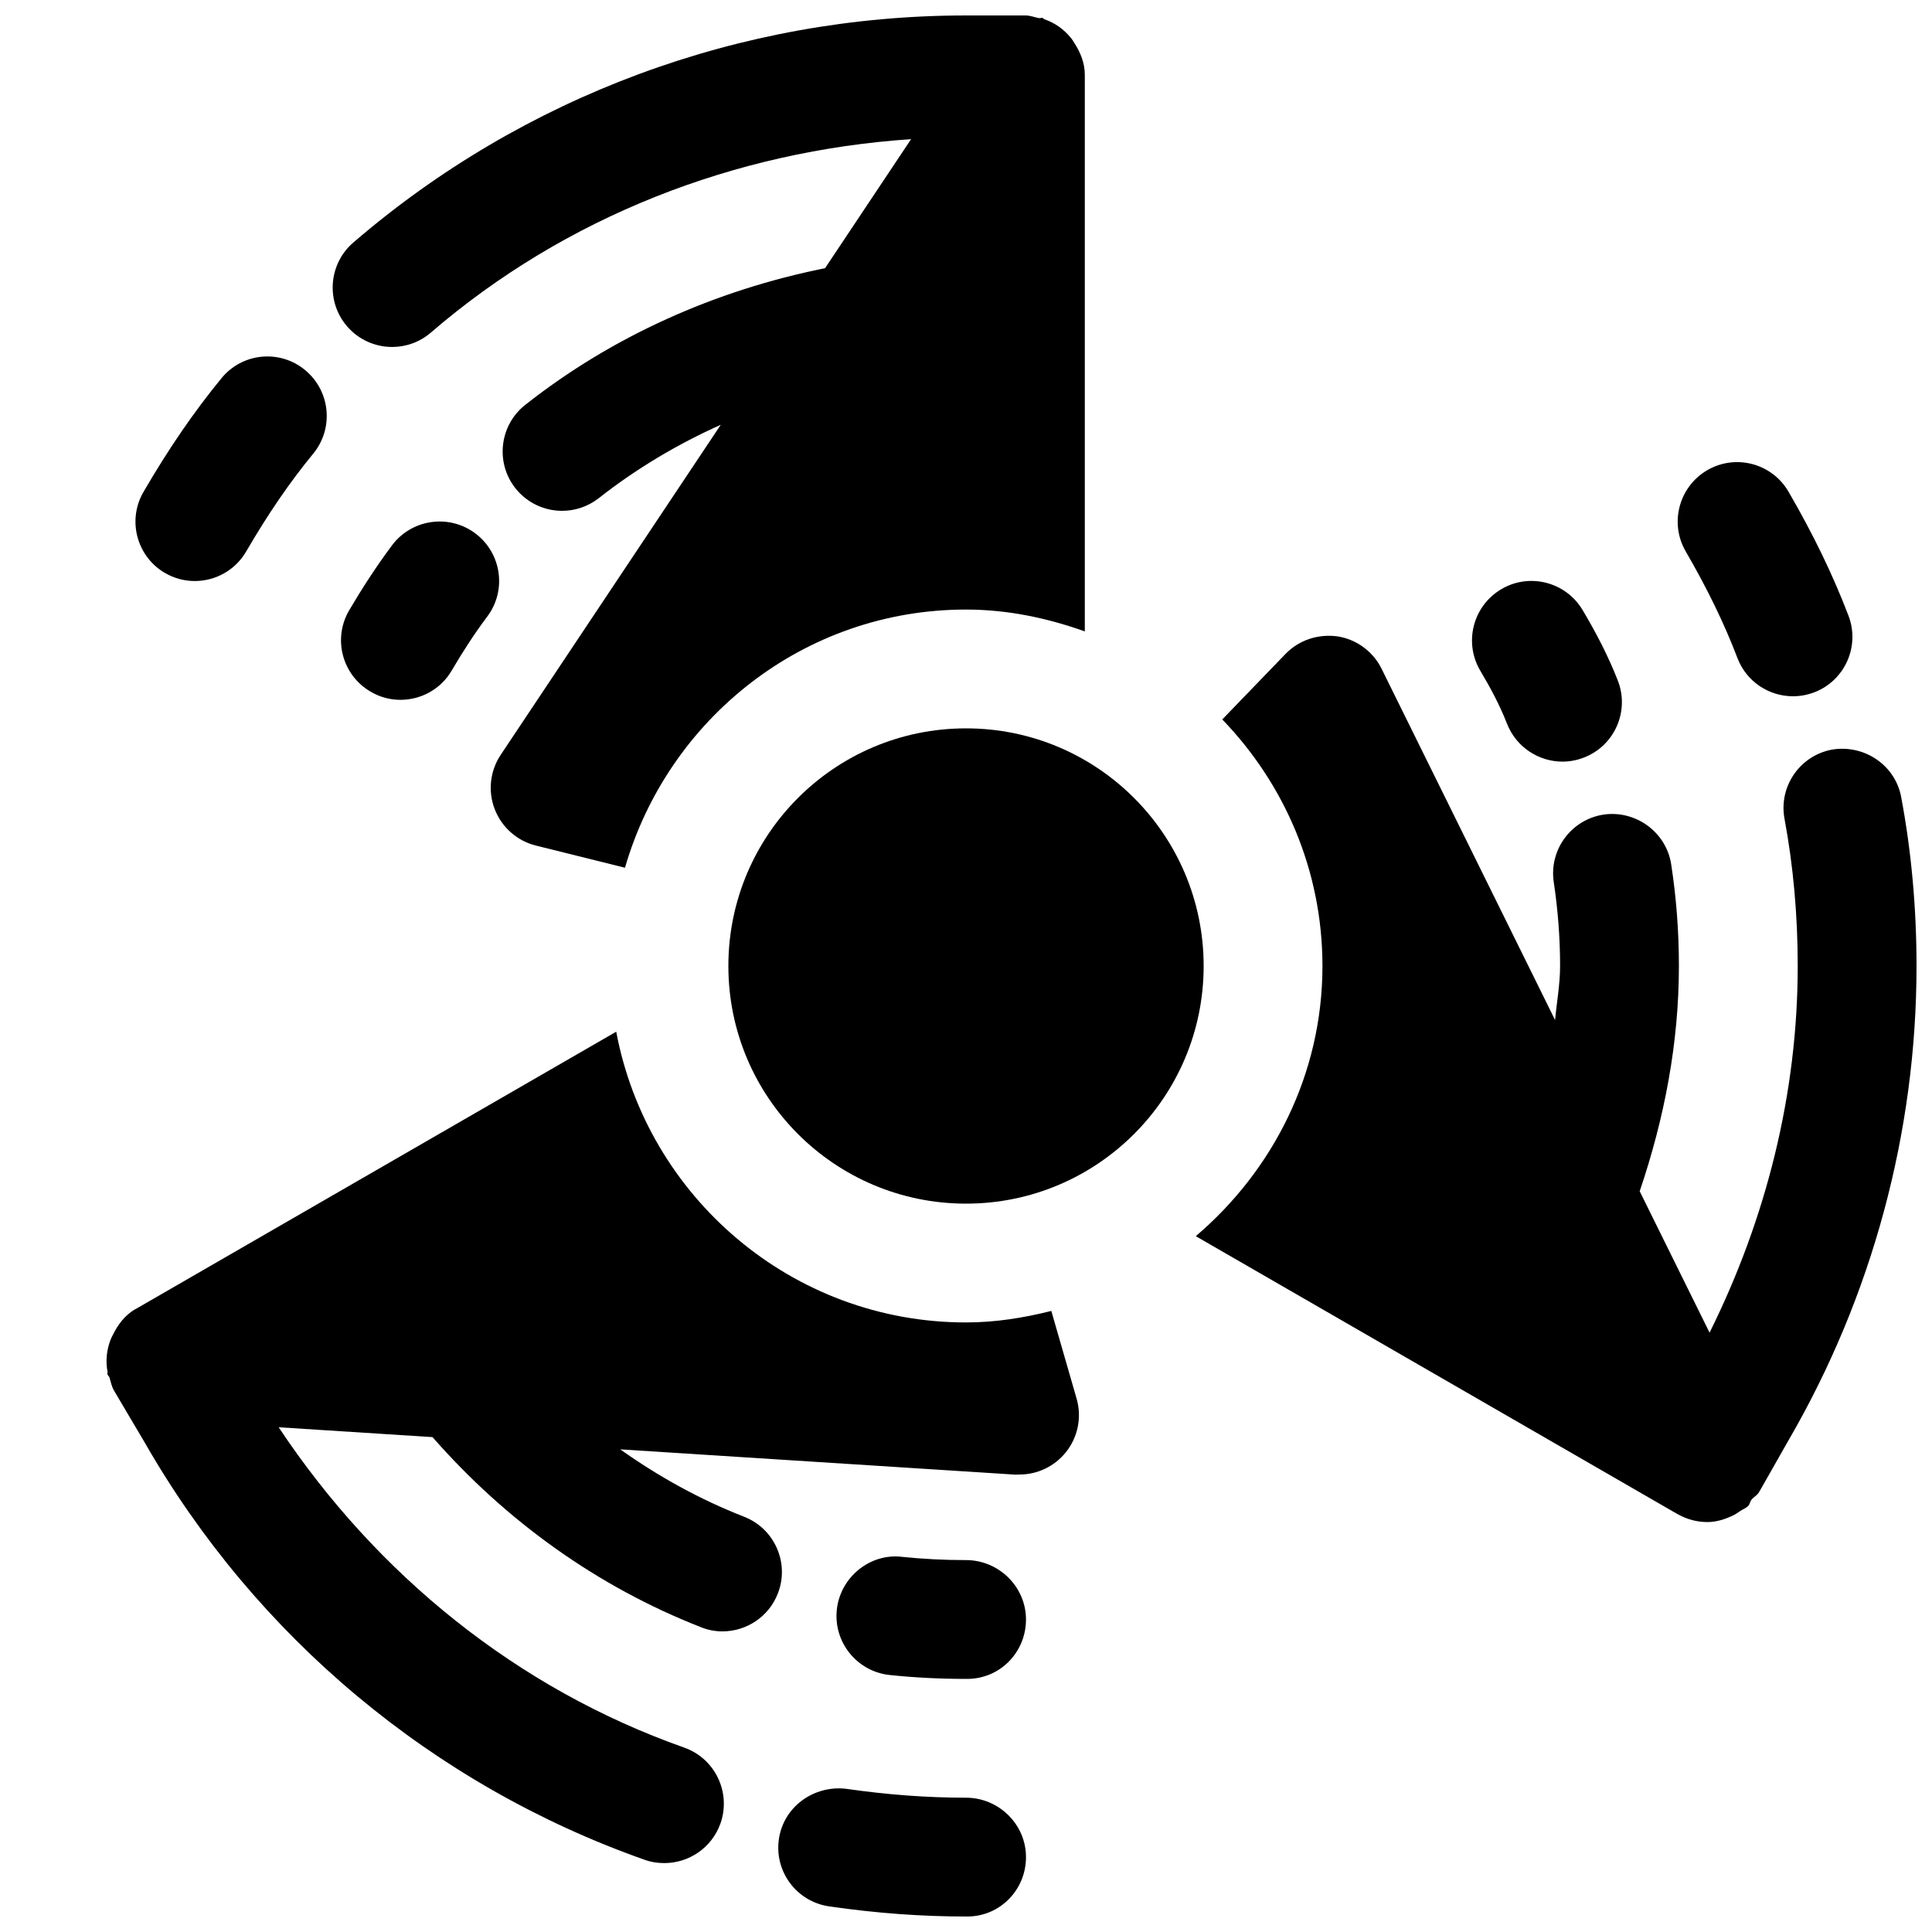
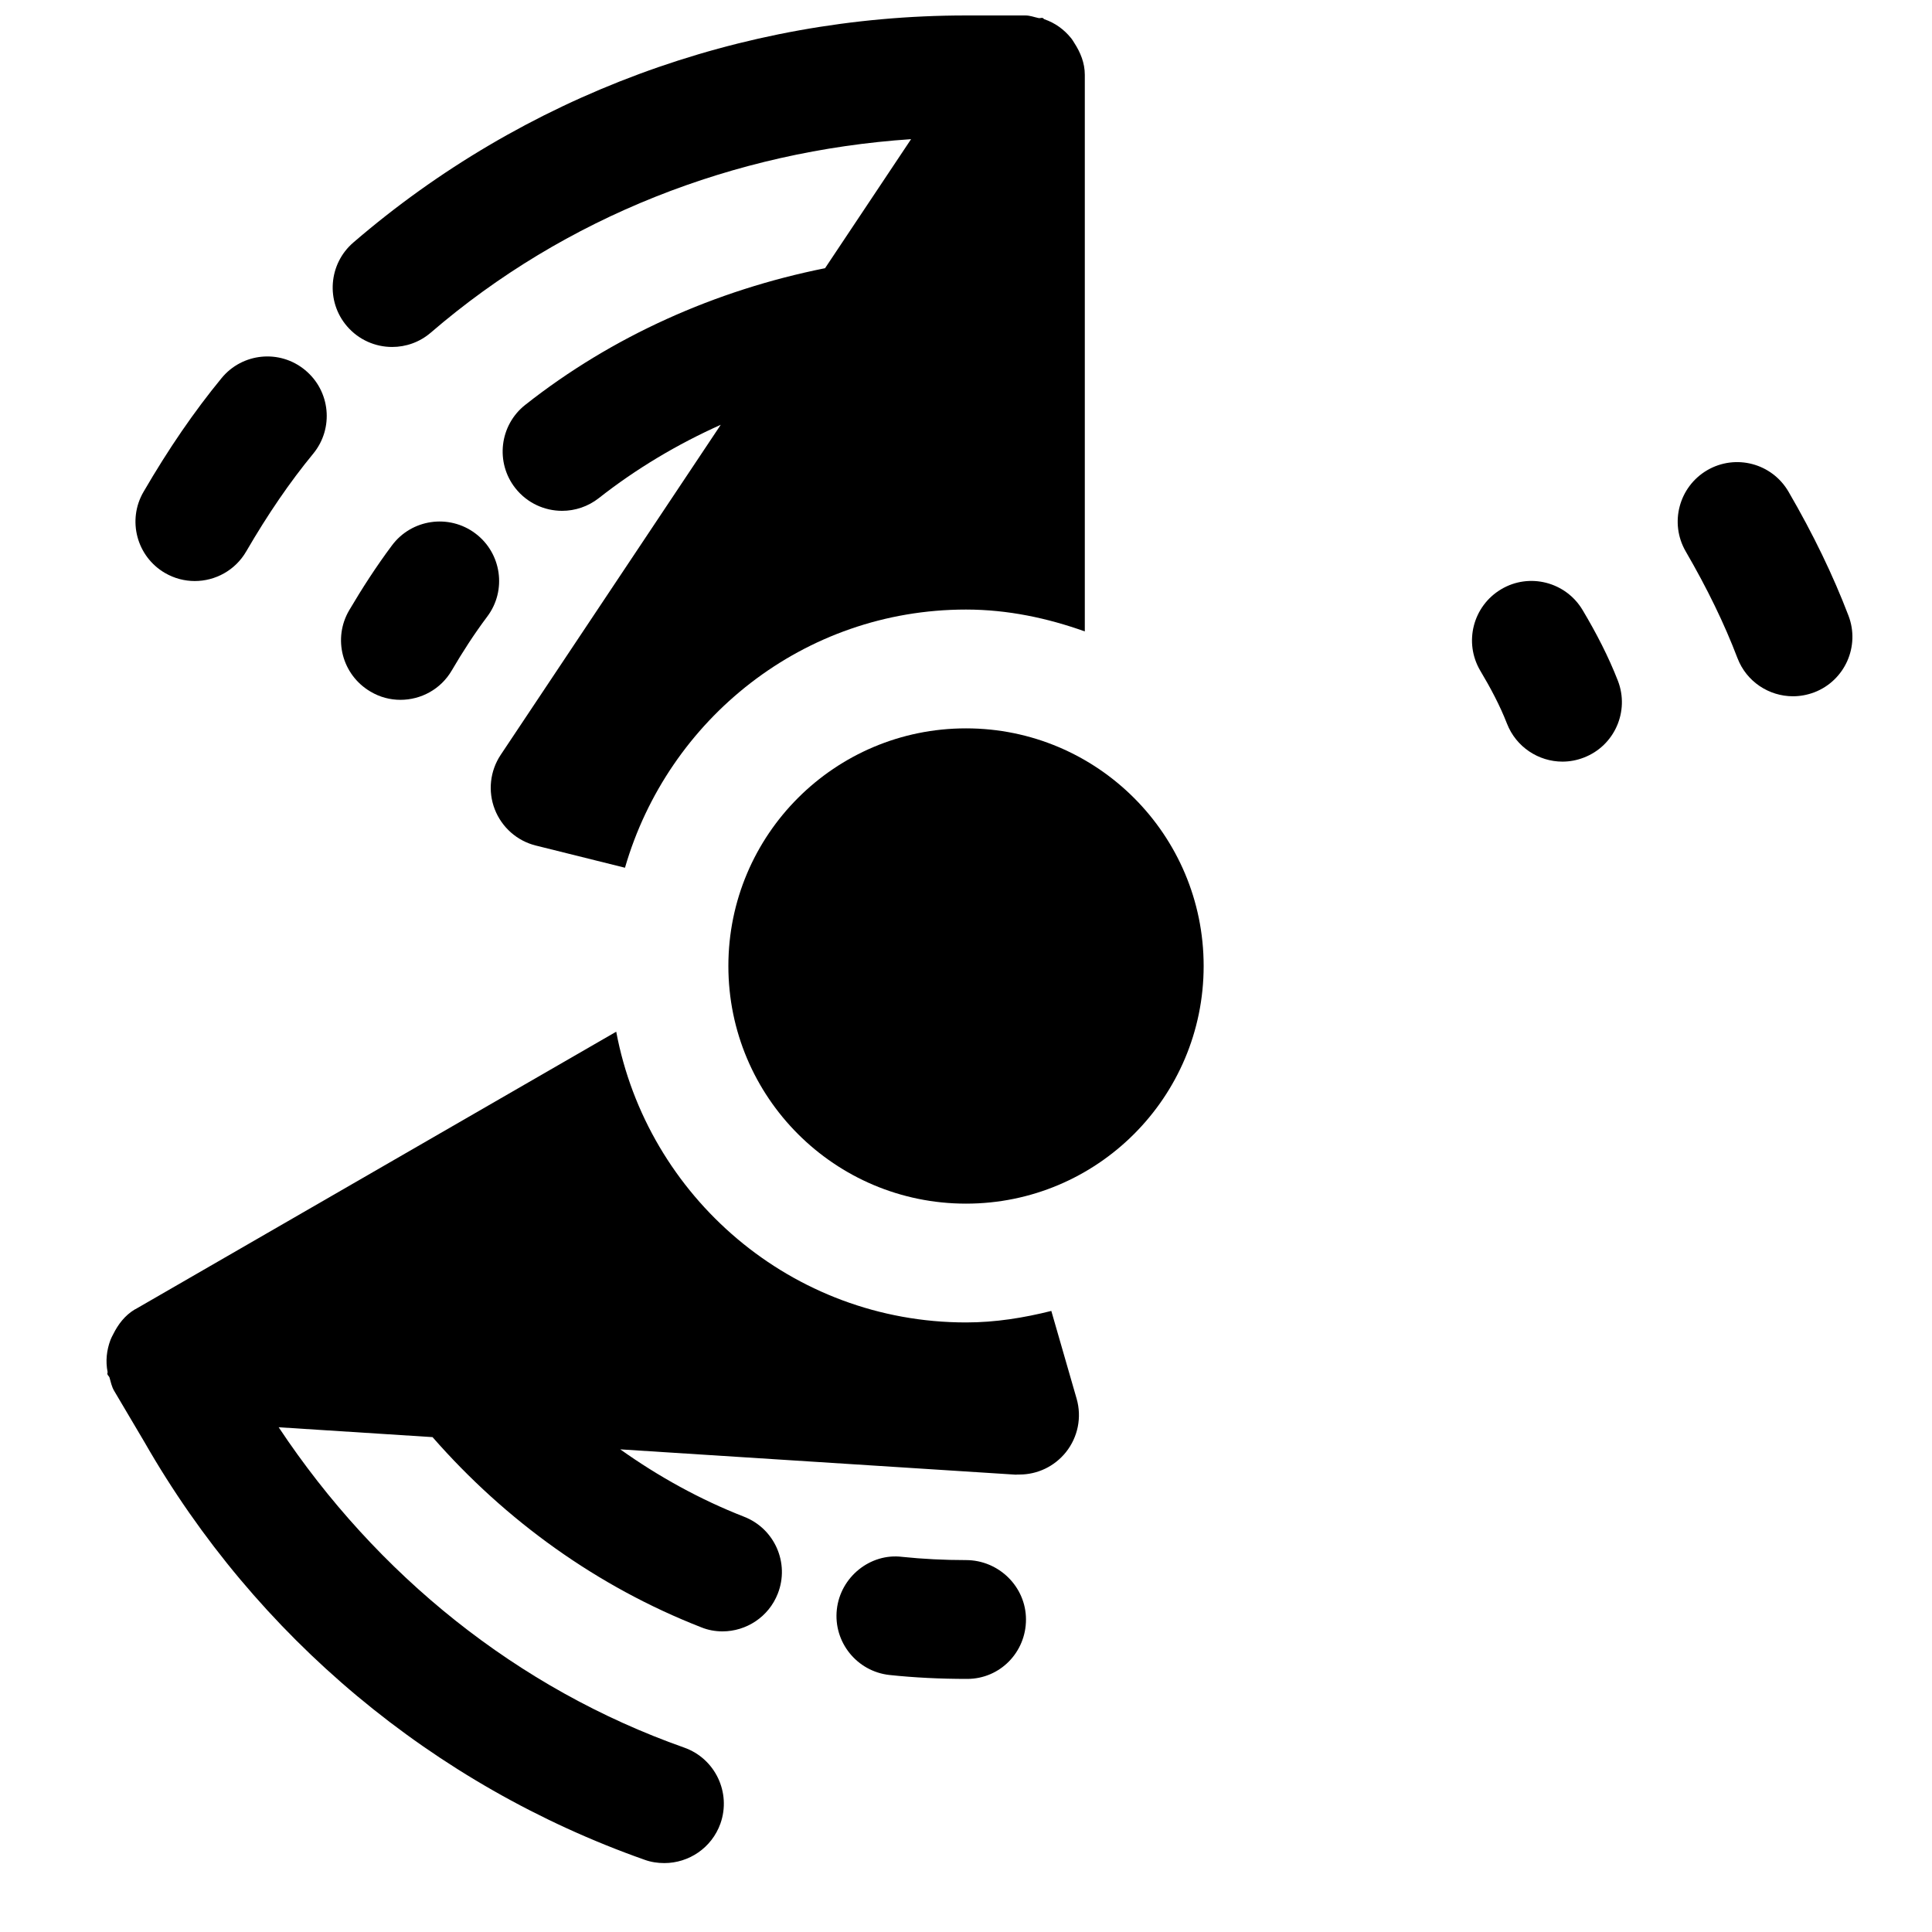
<svg xmlns="http://www.w3.org/2000/svg" width="800px" height="800px" version="1.1" viewBox="144 144 512 512">
  <defs>
    <clipPath id="c">
-       <path d="m460 312h191.9v236h-191.9z" />
+       <path d="m460 312v236h-191.9z" />
    </clipPath>
    <clipPath id="b">
      <path d="m232 148.09h200v225.91h-200z" />
    </clipPath>
    <clipPath id="a">
-       <path d="m350 617h66v34.902h-66z" />
-     </clipPath>
+       </clipPath>
  </defs>
  <g clip-path="url(#c)">
    <path d="m647.84 355.25c-1.605-8.598-9.887-14.012-18.359-12.594-8.535 1.605-14.168 9.824-12.562 18.359 2.332 12.527 3.496 25.629 3.496 38.98 0 33.723-8.312 66.879-23.363 97.172l-18.516-37.473c6.551-19.332 10.391-39.297 10.391-59.699 0-8.973-0.66-17.98-2.047-26.953-1.324-8.598-9.508-14.422-17.949-13.16-8.566 1.324-14.484 9.352-13.16 17.949 1.102 7.394 1.668 14.793 1.668 22.164 0 4.816-0.883 9.539-1.324 14.328l-45.973-93.078c-2.266-4.598-6.644-7.809-11.684-8.598-5.133-0.691-10.172 0.945-13.762 4.629l-16.781 17.383c16.379 16.969 26.547 39.953 26.547 65.336 0 28.75-13.195 54.254-33.566 71.605l127.71 73.684c0.031 0 0.062 0 0.094 0.031 2.457 1.387 5.133 2.047 7.777 2.047 2.426 0 4.754-0.754 6.957-1.828 0.629-0.316 1.133-0.691 1.699-1.07 0.691-0.473 1.48-0.723 2.109-1.324 0.504-0.473 0.504-1.195 0.945-1.73 0.598-0.723 1.48-1.133 1.984-1.984l7.809-13.73c22.176-38.227 33.918-81.68 33.918-125.7 0-15.273-1.352-30.324-4.062-44.746z" />
  </g>
  <g clip-path="url(#b)">
    <path d="m247.91 235.95c3.652 0 7.305-1.258 10.266-3.809 35.645-30.699 80.453-48.113 127.27-51.262l-22.797 34.195c-29.031 5.824-56.426 18.043-79.441 36.211-6.836 5.383-8 15.301-2.617 22.105 3.117 3.938 7.715 5.984 12.375 5.984 3.402 0 6.832-1.102 9.73-3.371 9.887-7.777 20.785-14.266 32.309-19.43l-58.316 87.473c-2.832 4.25-3.434 9.637-1.574 14.422 1.859 4.785 5.918 8.375 10.863 9.605l23.648 5.887c11.398-39.391 47.355-68.422 90.371-68.422 11.082 0 21.602 2.266 31.488 5.793v-147.49c0-3.18-1.164-5.953-2.769-8.438-0.316-0.504-0.566-0.945-0.945-1.387-1.828-2.234-4.16-3.934-6.992-4.91-0.191-0.062-0.285-0.285-0.473-0.348-0.348-0.094-0.723 0.129-1.07 0.031-1.164-0.25-2.269-0.691-3.496-0.691h-15.742c-59.672 0-117.32 21.379-162.36 60.172-6.582 5.668-7.336 15.617-1.668 22.199 3.117 3.621 7.527 5.481 11.934 5.481z" />
  </g>
  <path d="m187.71 295.84c2.484 1.449 5.227 2.141 7.902 2.141 5.414 0 10.707-2.801 13.633-7.84 5.766-9.918 11.59-18.422 17.762-25.914 5.512-6.707 4.566-16.625-2.172-22.168-6.707-5.543-16.629-4.566-22.137 2.172-7.242 8.816-14.012 18.672-20.656 30.102-4.379 7.496-1.828 17.133 5.668 21.508z" />
  <g clip-path="url(#a)">
    <path d="m400 620.41c-10.203 0-20.594-0.754-31.805-2.363-8.535-0.977-16.562 4.754-17.789 13.383-1.227 8.598 4.754 16.562 13.383 17.789 12.656 1.832 24.496 2.68 36.523 2.68 8.691 0 15.586-7.055 15.586-15.742 0-8.691-7.211-15.746-15.898-15.746z" />
  </g>
  <path d="m247.88 288.53c-4.125 5.512-7.902 11.367-11.336 17.191-4.41 7.496-1.891 17.129 5.606 21.539 2.519 1.512 5.258 2.203 7.965 2.203 5.414 0 10.676-2.769 13.602-7.777 2.832-4.848 5.984-9.73 9.414-14.297 5.227-6.957 3.777-16.848-3.18-22.043-6.988-5.223-16.875-3.777-22.07 3.184z" />
  <path d="m400 557.44c-5.731 0-11.43-0.285-16.879-0.852-8.469-1.07-16.406 5.32-17.352 13.949-0.945 8.629 5.32 16.406 13.949 17.352 6.519 0.695 13.414 1.039 20.594 1.039 8.691 0 15.586-7.055 15.586-15.742 0-8.691-7.211-15.746-15.898-15.746z" />
  <path d="m604.45 318.41c2.394 6.266 8.375 10.109 14.703 10.109 1.891 0 3.777-0.348 5.637-1.039 8.125-3.117 12.188-12.219 9.07-20.34-4.094-10.707-9.289-21.477-15.871-32.812-4.41-7.59-14.043-10.078-21.539-5.731-7.496 4.375-10.078 13.98-5.731 21.508 5.734 9.883 10.238 19.141 13.73 28.305z" />
  <path d="m543.36 335.76c2.426 6.234 8.406 10.078 14.703 10.078 1.891 0 3.809-0.348 5.668-1.07 8.125-3.117 12.156-12.25 9.035-20.34-2.516-6.457-5.695-12.598-9.348-18.738-4.473-7.527-14.168-9.949-21.57-5.543-7.496 4.441-9.98 14.074-5.574 21.57 2.742 4.598 5.195 9.195 7.086 14.043z" />
  <path d="m422.61 491.41c-7.273 1.824-14.766 3.051-22.605 3.051-46.129 0-84.484-33.281-92.699-77.051l-127.4 73.527c-0.031 0.031-0.094 0.031-0.156 0.062-2.676 1.605-4.441 3.969-5.731 6.551-0.285 0.535-0.535 1.008-0.754 1.574-1.008 2.707-1.324 5.574-0.754 8.469 0.031 0.188-0.094 0.348-0.062 0.535 0.094 0.379 0.441 0.566 0.566 0.914 0.348 1.195 0.566 2.394 1.227 3.527l8.062 13.633c29.535 51.609 76.578 90.906 132.5 110.65 1.73 0.629 3.496 0.883 5.258 0.883 6.488 0 12.562-4.031 14.863-10.484 2.898-8.219-1.418-17.223-9.605-20.121-44.242-15.617-81.492-45.785-107.47-84.891l40.777 2.613c19.363 22.137 43.676 39.645 71.164 50.383 1.82 0.75 3.773 1.098 5.664 1.098 6.297 0 12.25-3.809 14.672-10.012 3.18-8.094-0.852-17.223-8.941-20.371-11.684-4.566-22.672-10.645-32.812-17.855l104.79 6.707c0.348-0.035 0.66-0.035 1.008-0.035 4.754 0 9.258-2.141 12.281-5.887 3.211-4 4.281-9.289 2.867-14.199z" />
  <path d="m462.98 400c0 34.781-28.195 62.977-62.977 62.977s-62.977-28.195-62.977-62.977 28.195-62.977 62.977-62.977 62.977 28.195 62.977 62.977" />
</svg>